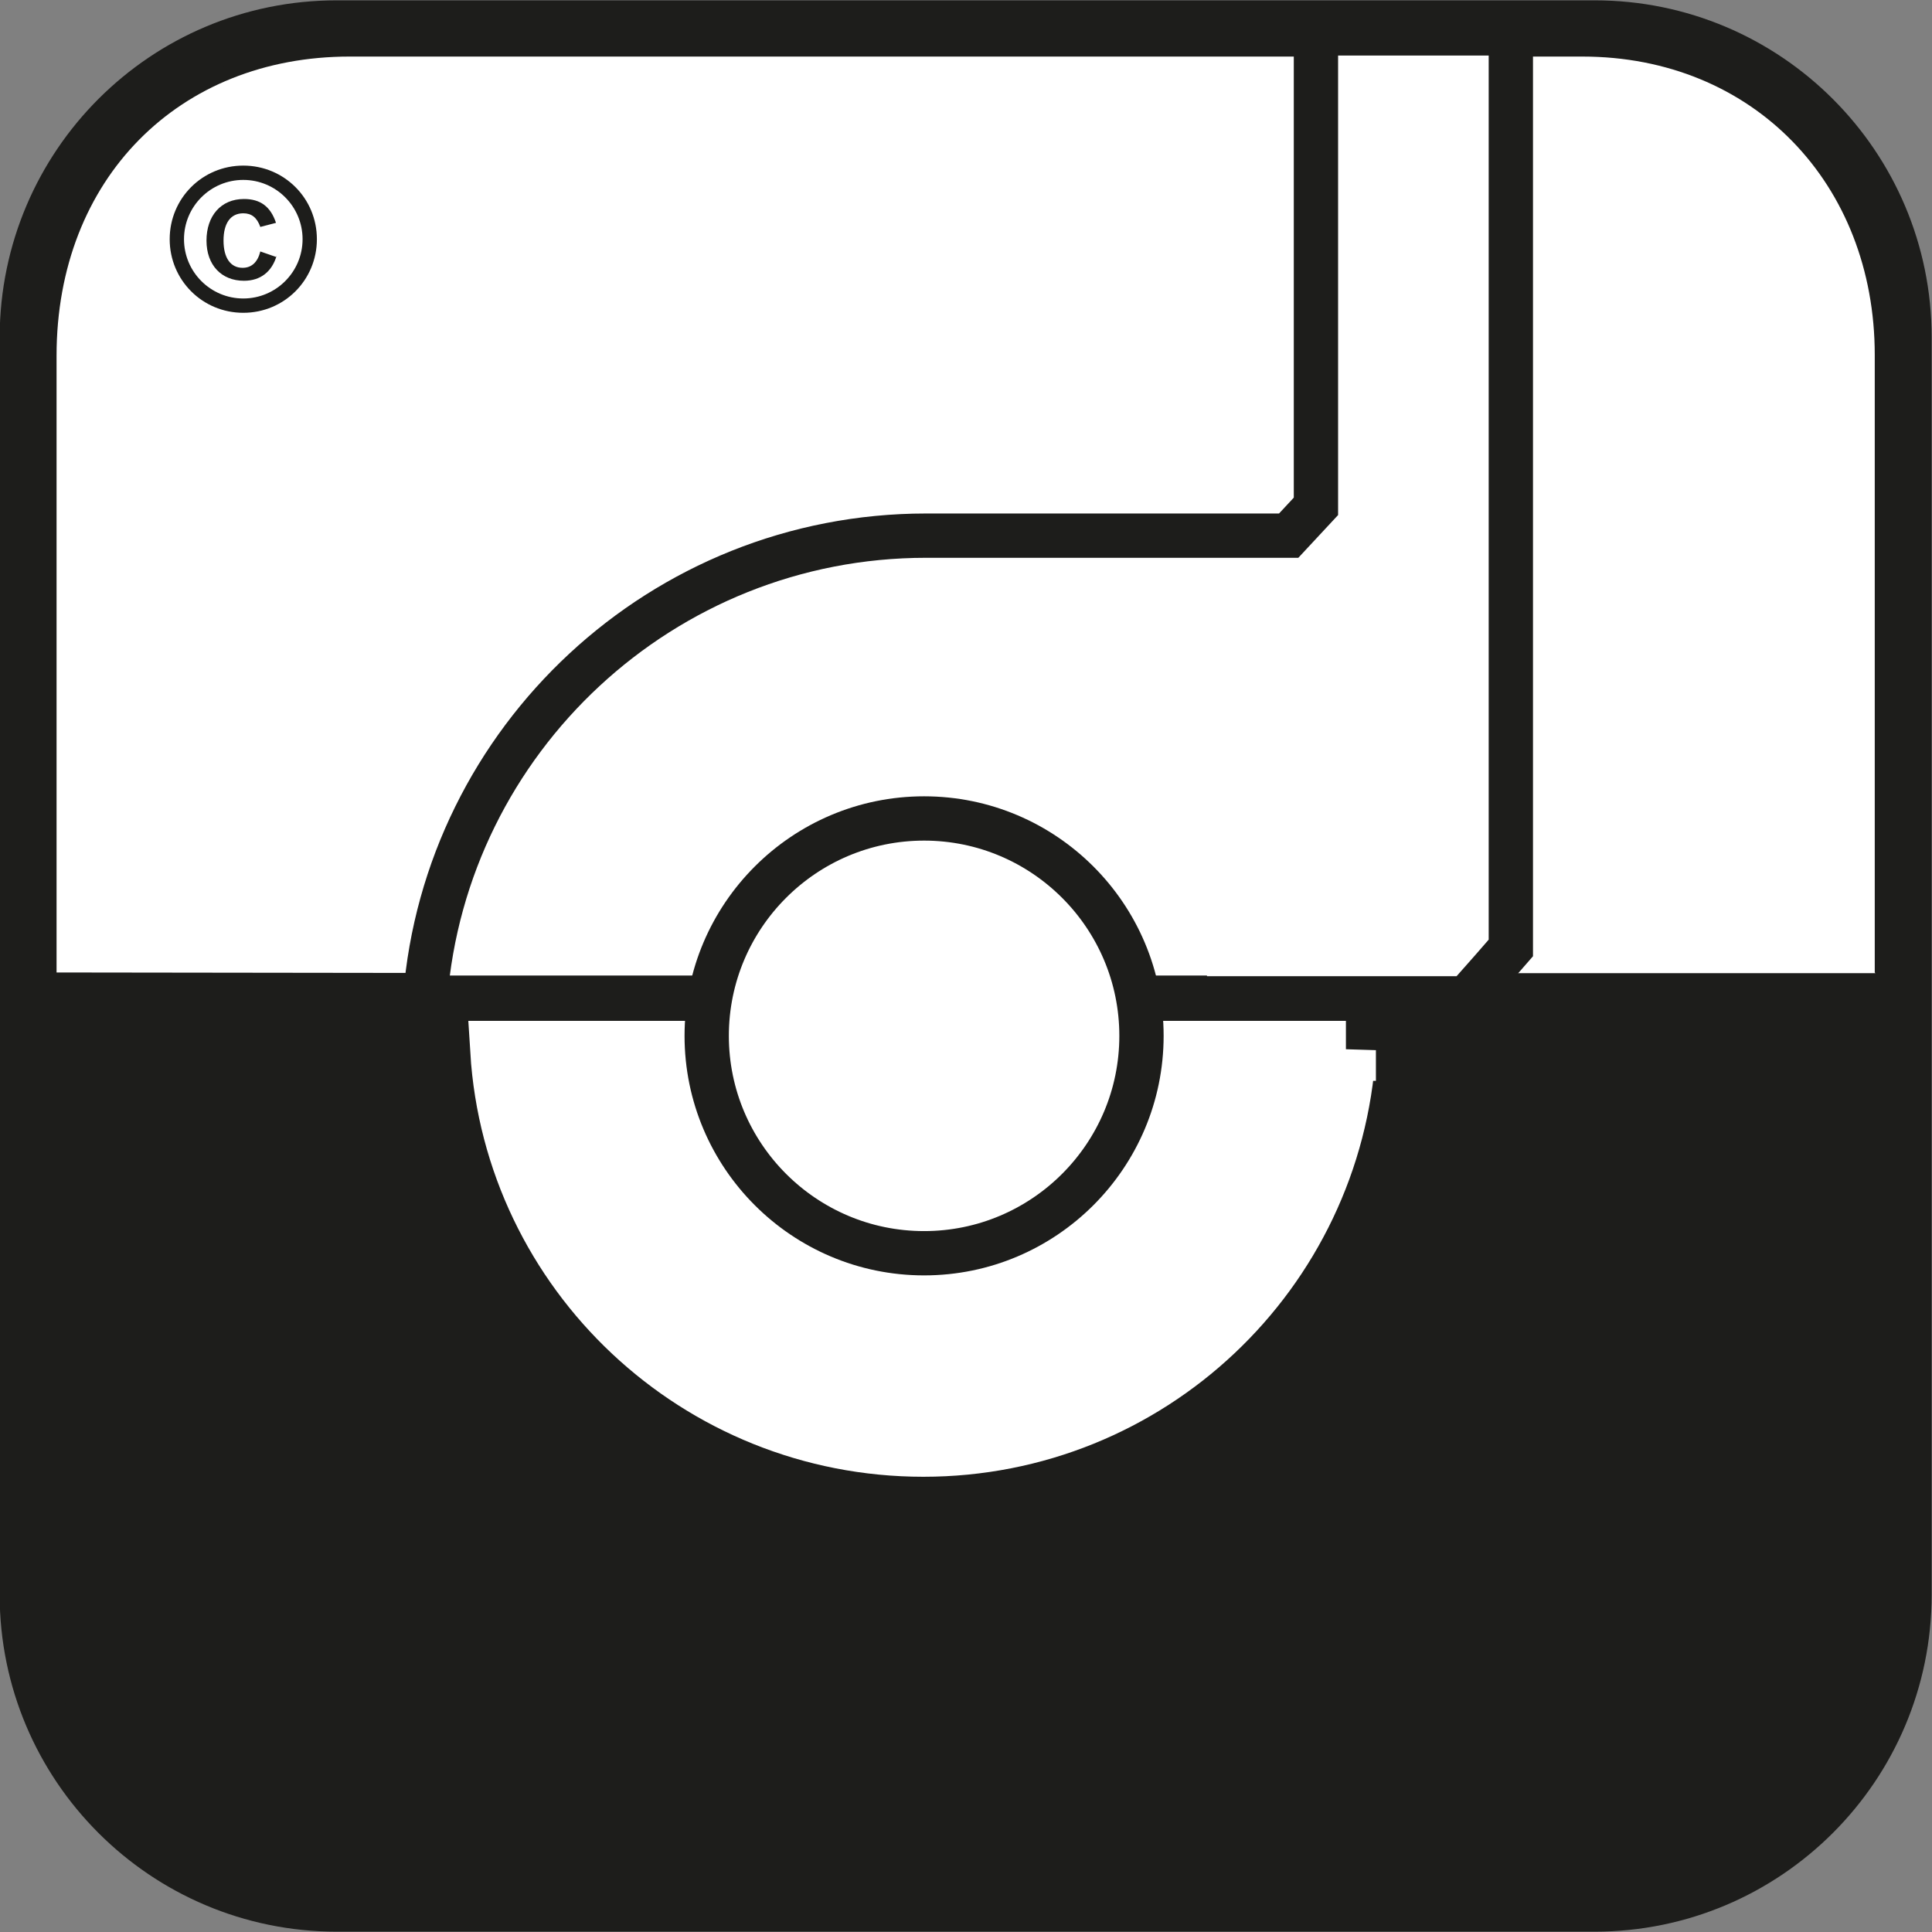
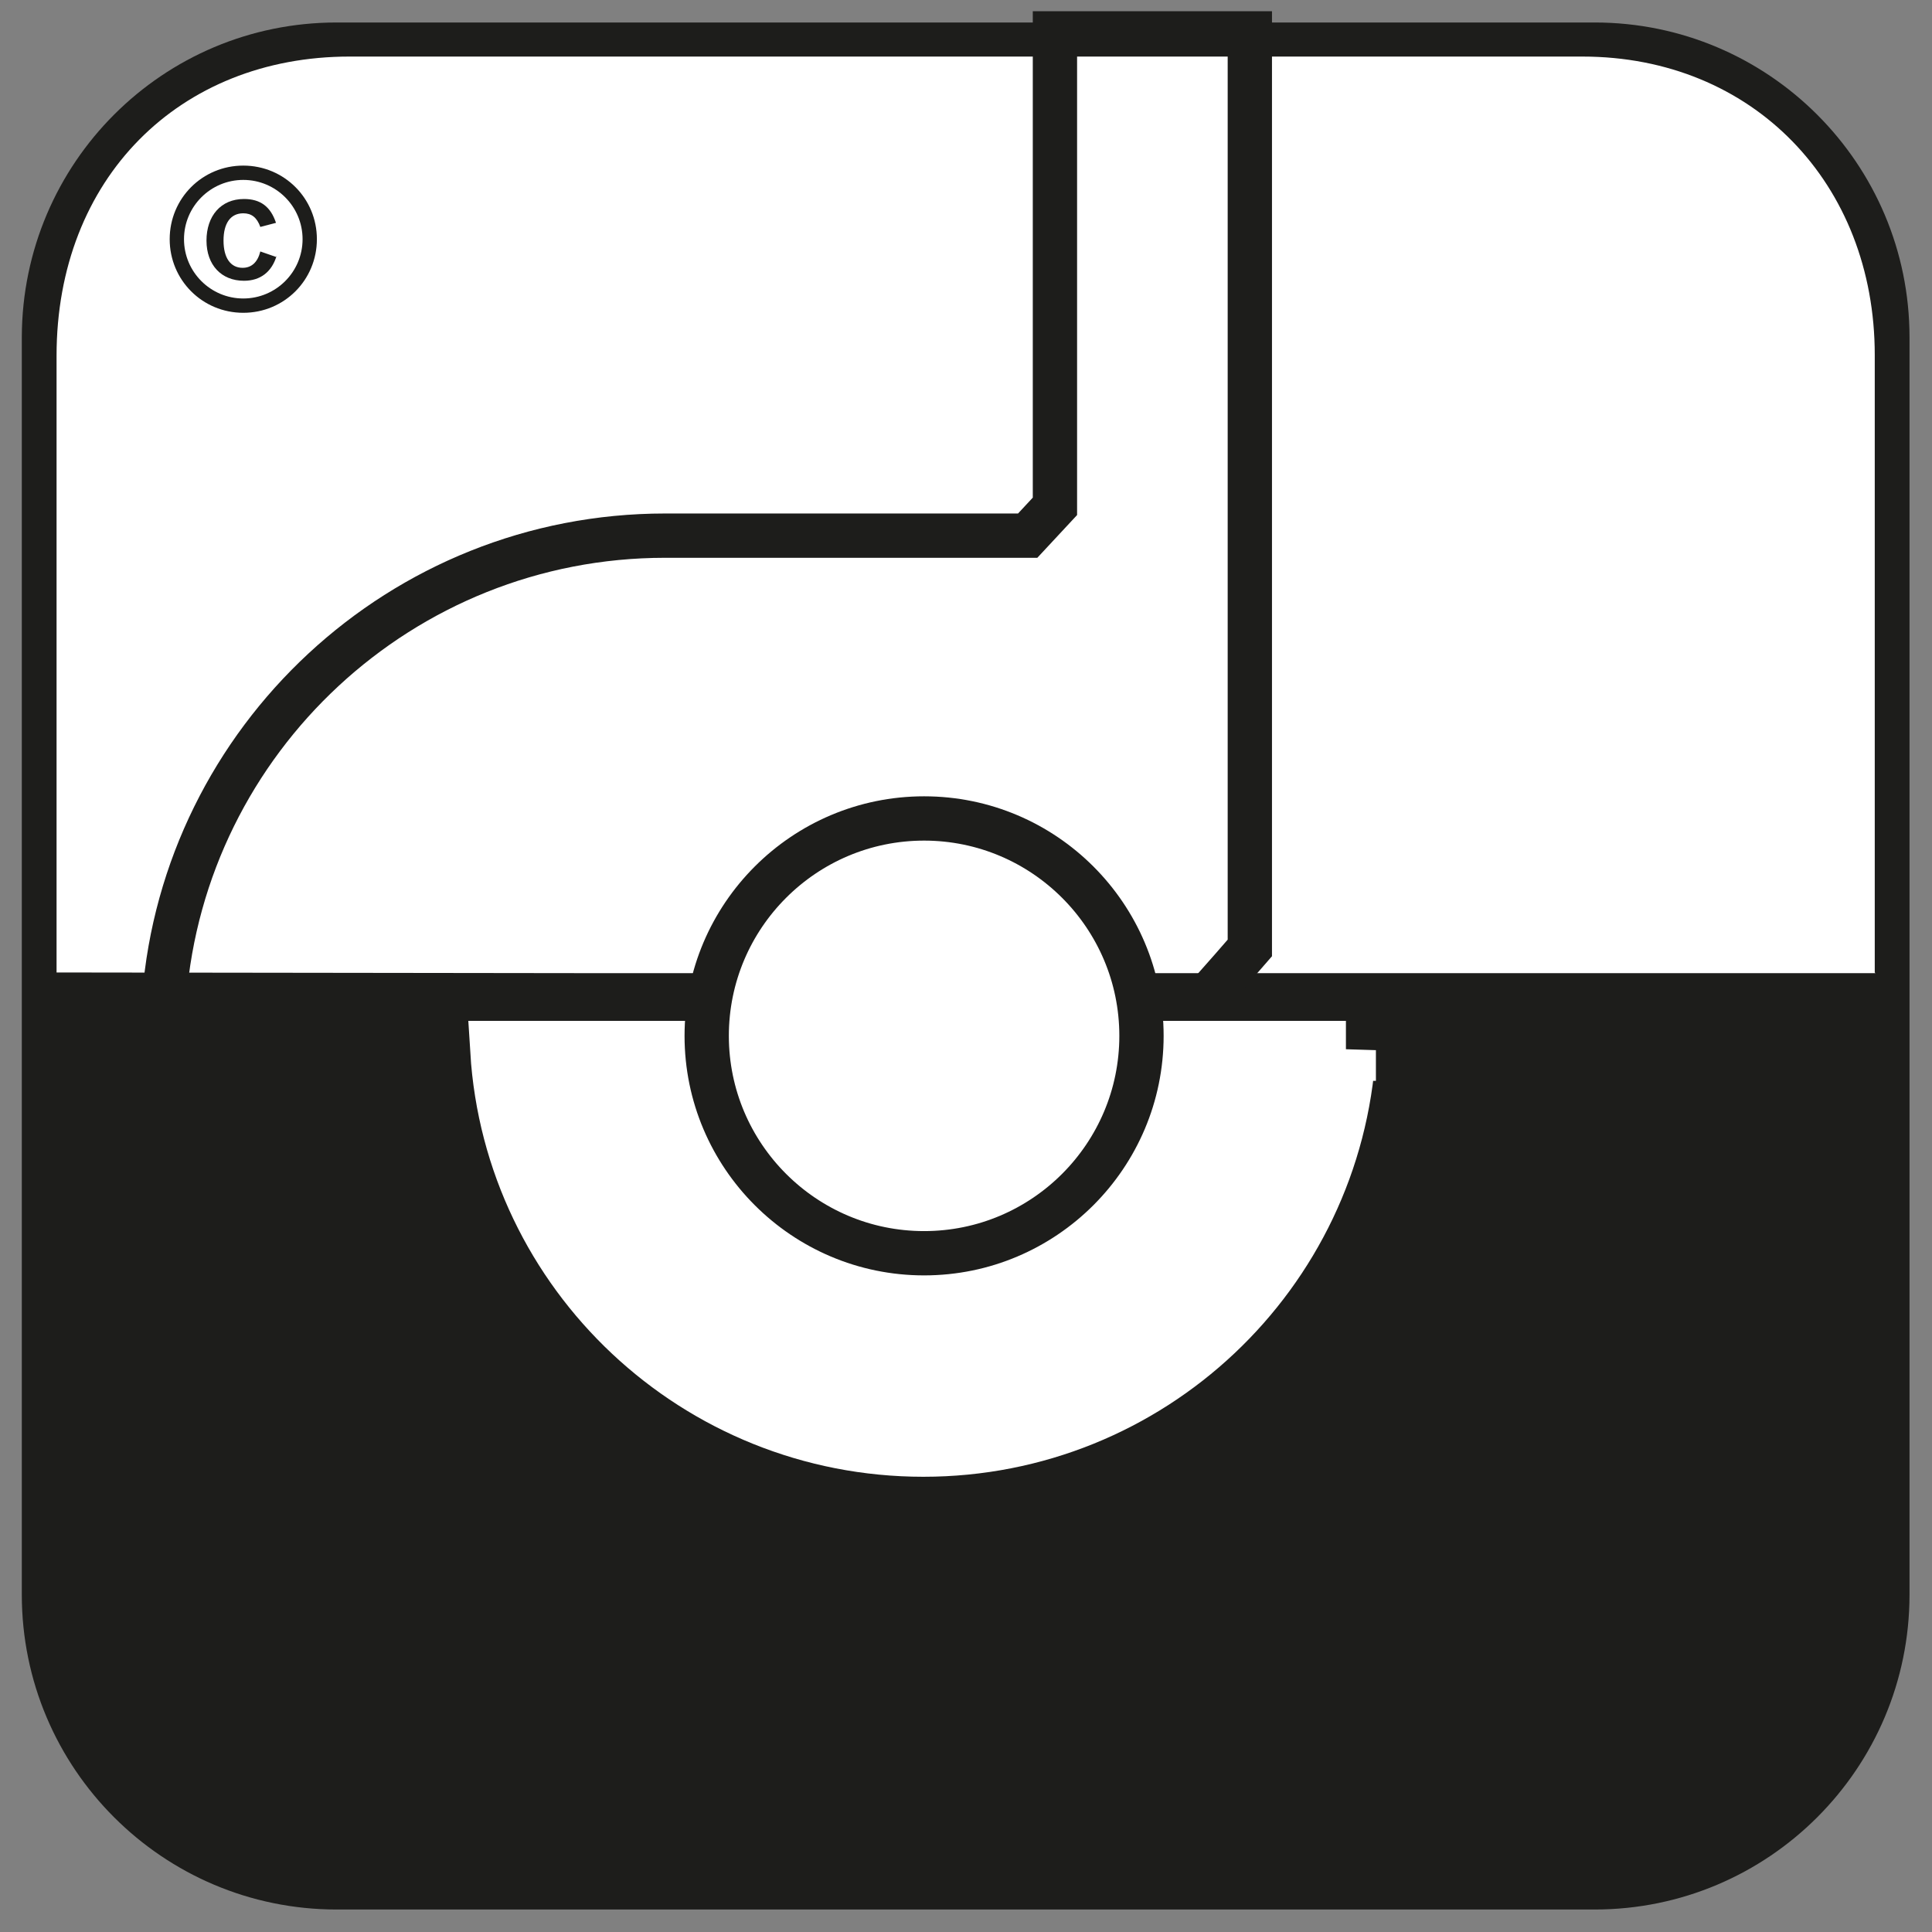
<svg xmlns="http://www.w3.org/2000/svg" id="Laag_1" data-name="Laag 1" viewBox="0 0 28.35 28.35">
  <rect x="0" y="0" width="28.35" height="28.35" fill="#808080" stroke="none" />
  <defs>
    <style>
      .cls-1 {
        stroke: #1d1d1b;
        stroke-width: .65px;
      }

      .cls-1, .cls-2, .cls-3 {
        fill: none;
      }

      .cls-2, .cls-4, .cls-5 {
        stroke-width: 0px;
      }

      .cls-6 {
        clip-path: url(#clippath-1);
      }

      .cls-3 {
        stroke: #fff;
        stroke-width: .88px;
      }

      .cls-4 {
        fill: #fff;
      }

      .cls-7 {
        clip-path: url(#clippath);
      }

      .cls-5 {
        fill: #1d1d1b;
      }
    </style>
    <clipPath id="clippath">
      <polyline class="cls-2" points="0 0 0 28.35 28.35 28.35 28.35 0" />
    </clipPath>
    <clipPath id="clippath-1">
      <polyline class="cls-2" points="0 0 0 28.35 28.35 28.35 28.35 0" />
    </clipPath>
  </defs>
  <path class="cls-5" d="m28.02,23.4c0,2.55-2.07,4.62-4.62,4.62H4.94c-2.55,0-4.62-2.07-4.62-4.62V4.94C.33,2.39,2.39.33,4.94.33h18.46c2.55,0,4.62,2.07,4.62,4.62v18.46" />
  <g class="cls-7">
-     <path class="cls-1" d="m28.02,23.4c0,2.55-2.07,4.62-4.62,4.62H4.94c-2.55,0-4.62-2.07-4.62-4.62V4.94C.33,2.39,2.39.33,4.94.33h18.46c2.55,0,4.62,2.07,4.62,4.62v18.46h0Z" />
-   </g>
+     </g>
  <path class="cls-4" d="m27.51,14.27V5.21c0-2.52-1.79-4.38-4.29-4.38H5.13C2.63.83.83,2.62.83,5.22v9.05s7.81.01,7.81.01h18.88" />
-   <path class="cls-4" d="m17.69,14.65h3.83l.38-.43.27-.31V.49s-2.86,0-2.86,0v6.94s-.4.43-.4.43h-5.32c-3.87,0-7.05,2.99-7.35,6.78h5.36s6.11,0,6.11,0" />
  <g class="cls-6">
-     <path class="cls-1" d="m17.69,14.65h3.83l.38-.43.27-.31V.49s-2.86,0-2.86,0v6.94s-.4.43-.4.43h-5.32c-3.87,0-7.05,2.99-7.35,6.78h5.36s6.11,0,6.11,0h0Z" />
+     <path class="cls-1" d="m17.69,14.65l.38-.43.27-.31V.49s-2.86,0-2.86,0v6.94s-.4.43-.4.43h-5.32c-3.87,0-7.05,2.99-7.35,6.78h5.36s6.11,0,6.11,0h0Z" />
  </g>
  <path class="cls-4" d="m19.75,15.41c-.2,3.25-2.9,5.82-6.2,5.82s-6.01-2.56-6.21-5.81h12.41" />
  <path class="cls-3" d="m19.75,15.41c-.2,3.25-2.9,5.82-6.2,5.82s-6.01-2.56-6.21-5.81h12.41Z" />
  <path class="cls-4" d="m16.75,15.2c0,1.76-1.43,3.19-3.19,3.19s-3.19-1.43-3.19-3.19,1.43-3.19,3.19-3.19,3.19,1.43,3.19,3.19" />
  <path class="cls-1" d="m16.75,15.2c0,1.76-1.43,3.19-3.19,3.19s-3.19-1.43-3.19-3.19,1.43-3.19,3.19-3.19,3.19,1.43,3.19,3.19h0Z" />
  <path class="cls-5" d="m4.06,3.75c-.07.24-.24.37-.48.37-.33,0-.55-.23-.55-.59s.21-.61.55-.61c.24,0,.39.11.47.35l-.23.06c-.05-.14-.13-.2-.25-.2-.19,0-.29.15-.29.4s.1.4.28.4c.13,0,.22-.08.26-.24l.23.08h0Zm-1.36-.24c0,.48.39.87.87.87s.87-.39.87-.87-.39-.87-.87-.87-.87.39-.87.87h0Zm1.95,0c0,.6-.48,1.08-1.08,1.08s-1.08-.48-1.08-1.08.48-1.08,1.08-1.08,1.08.48,1.08,1.08" />
</svg>